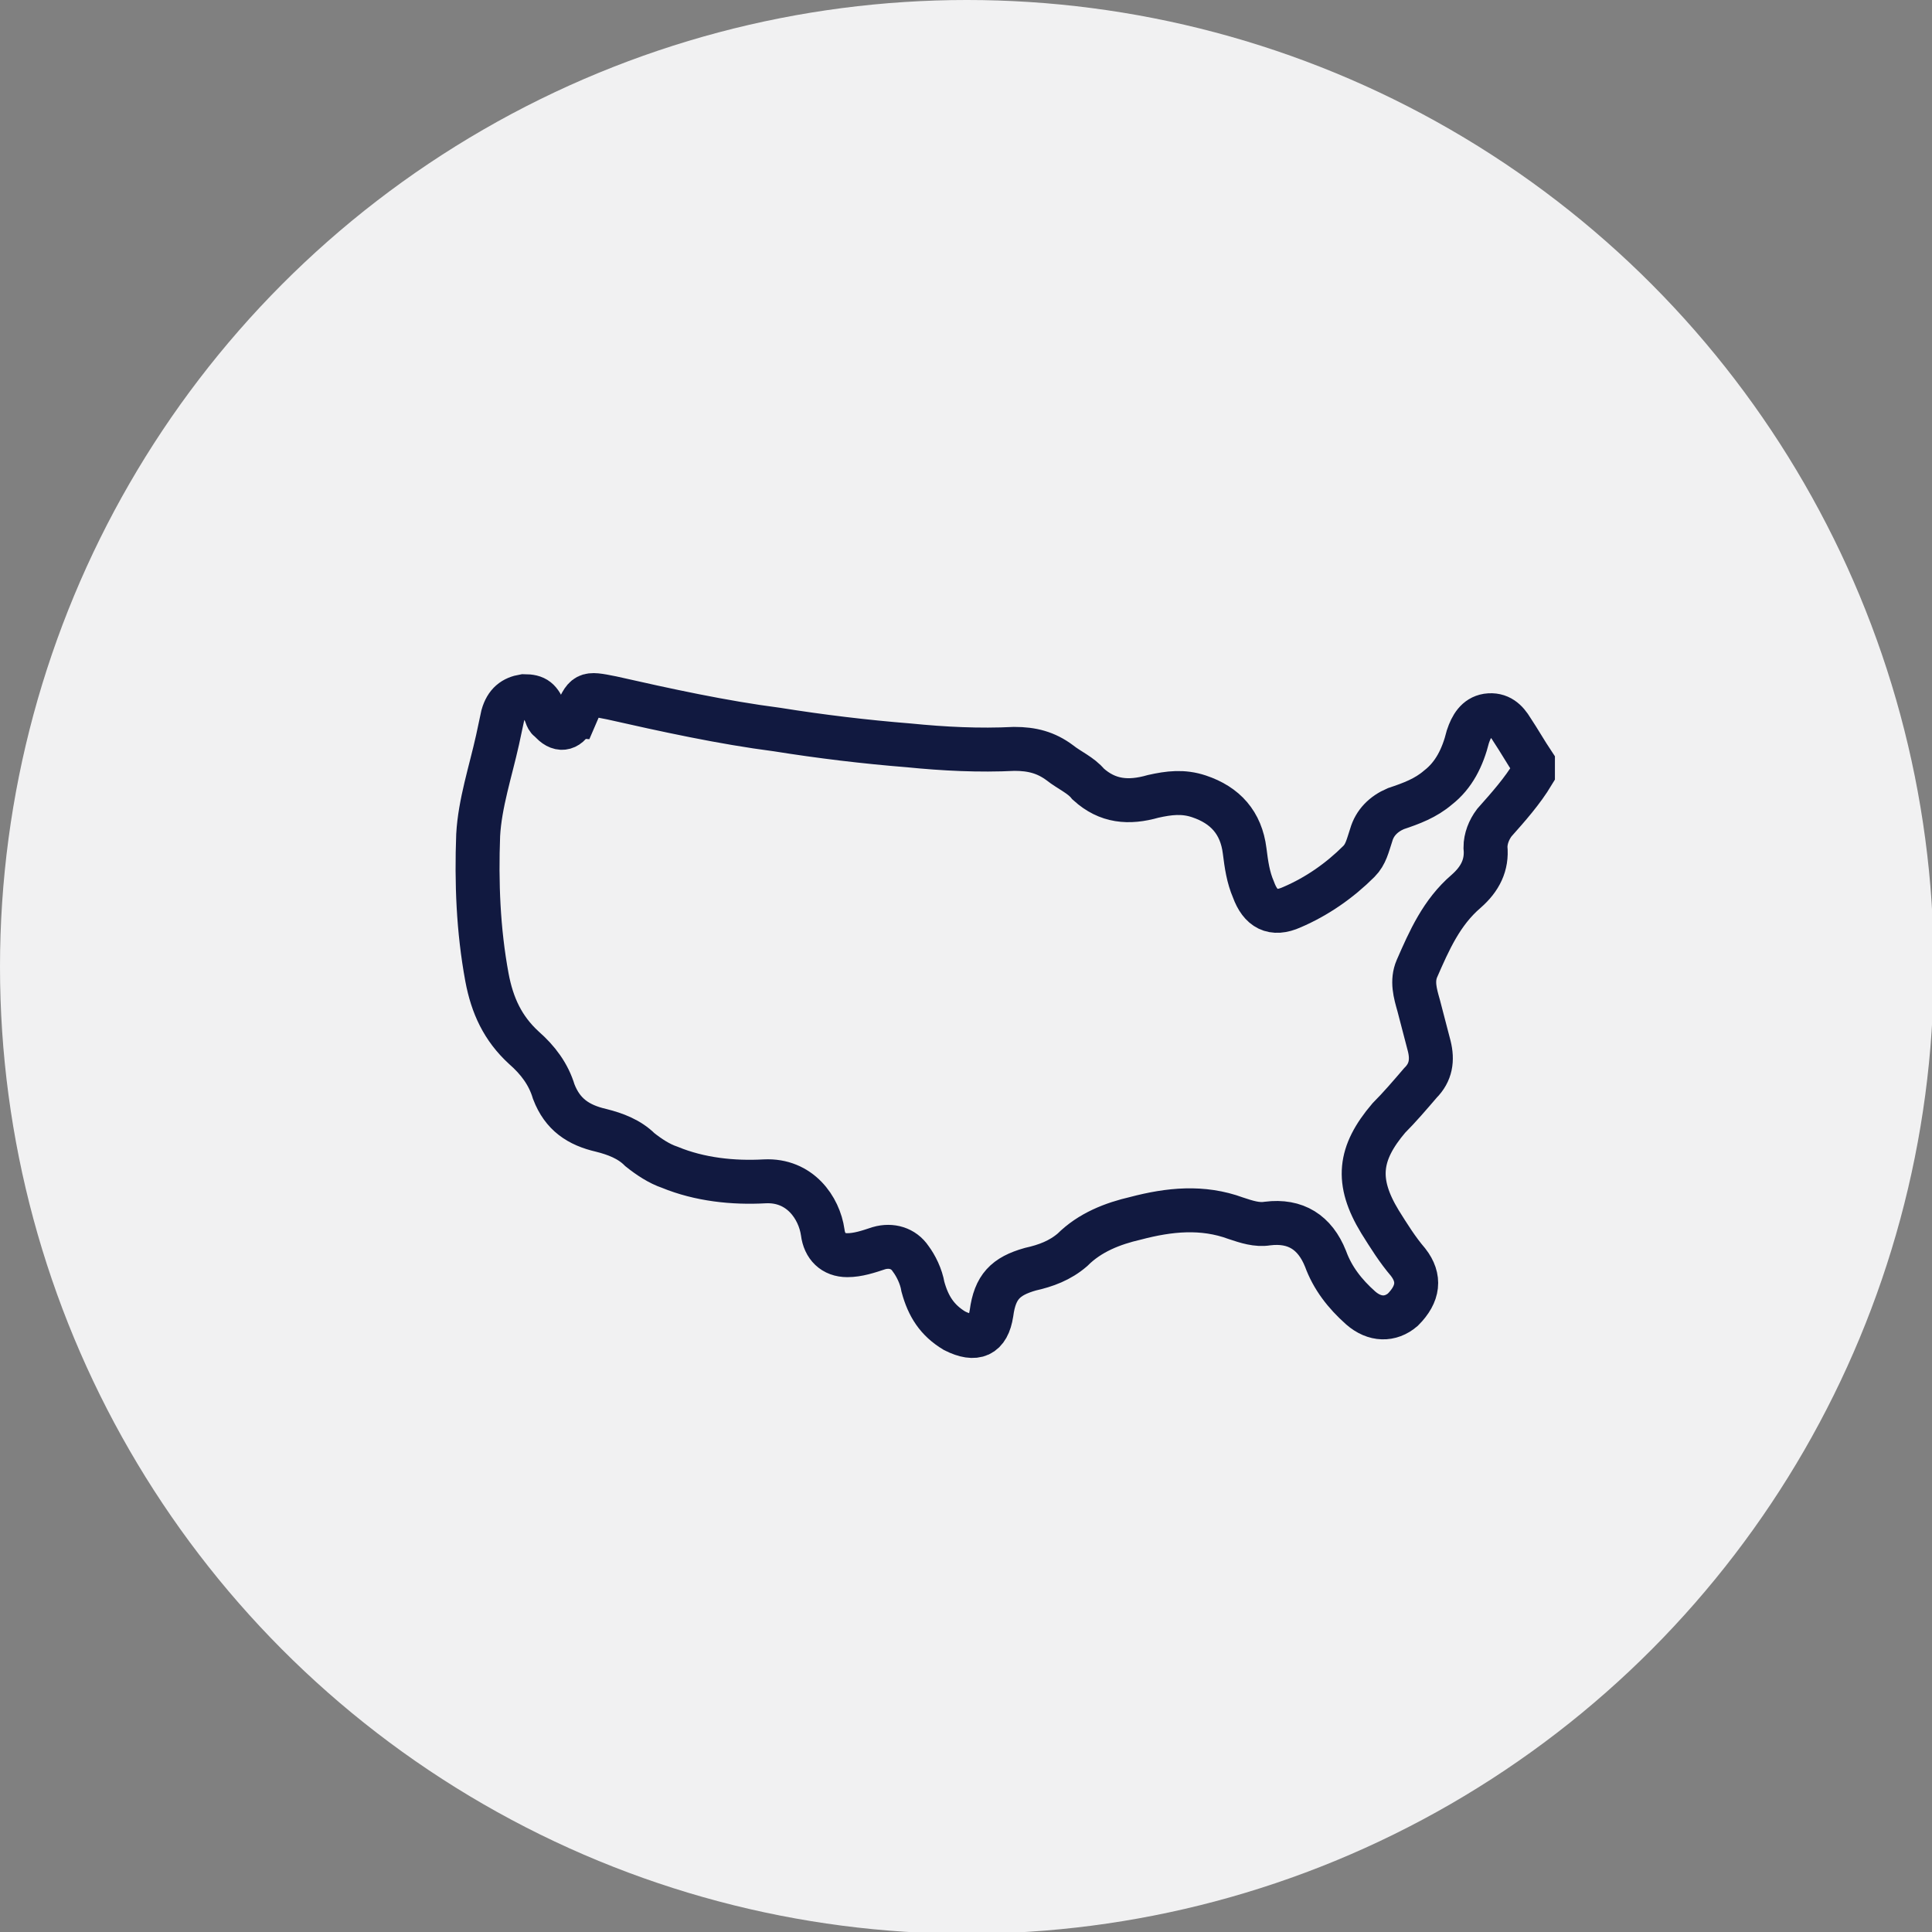
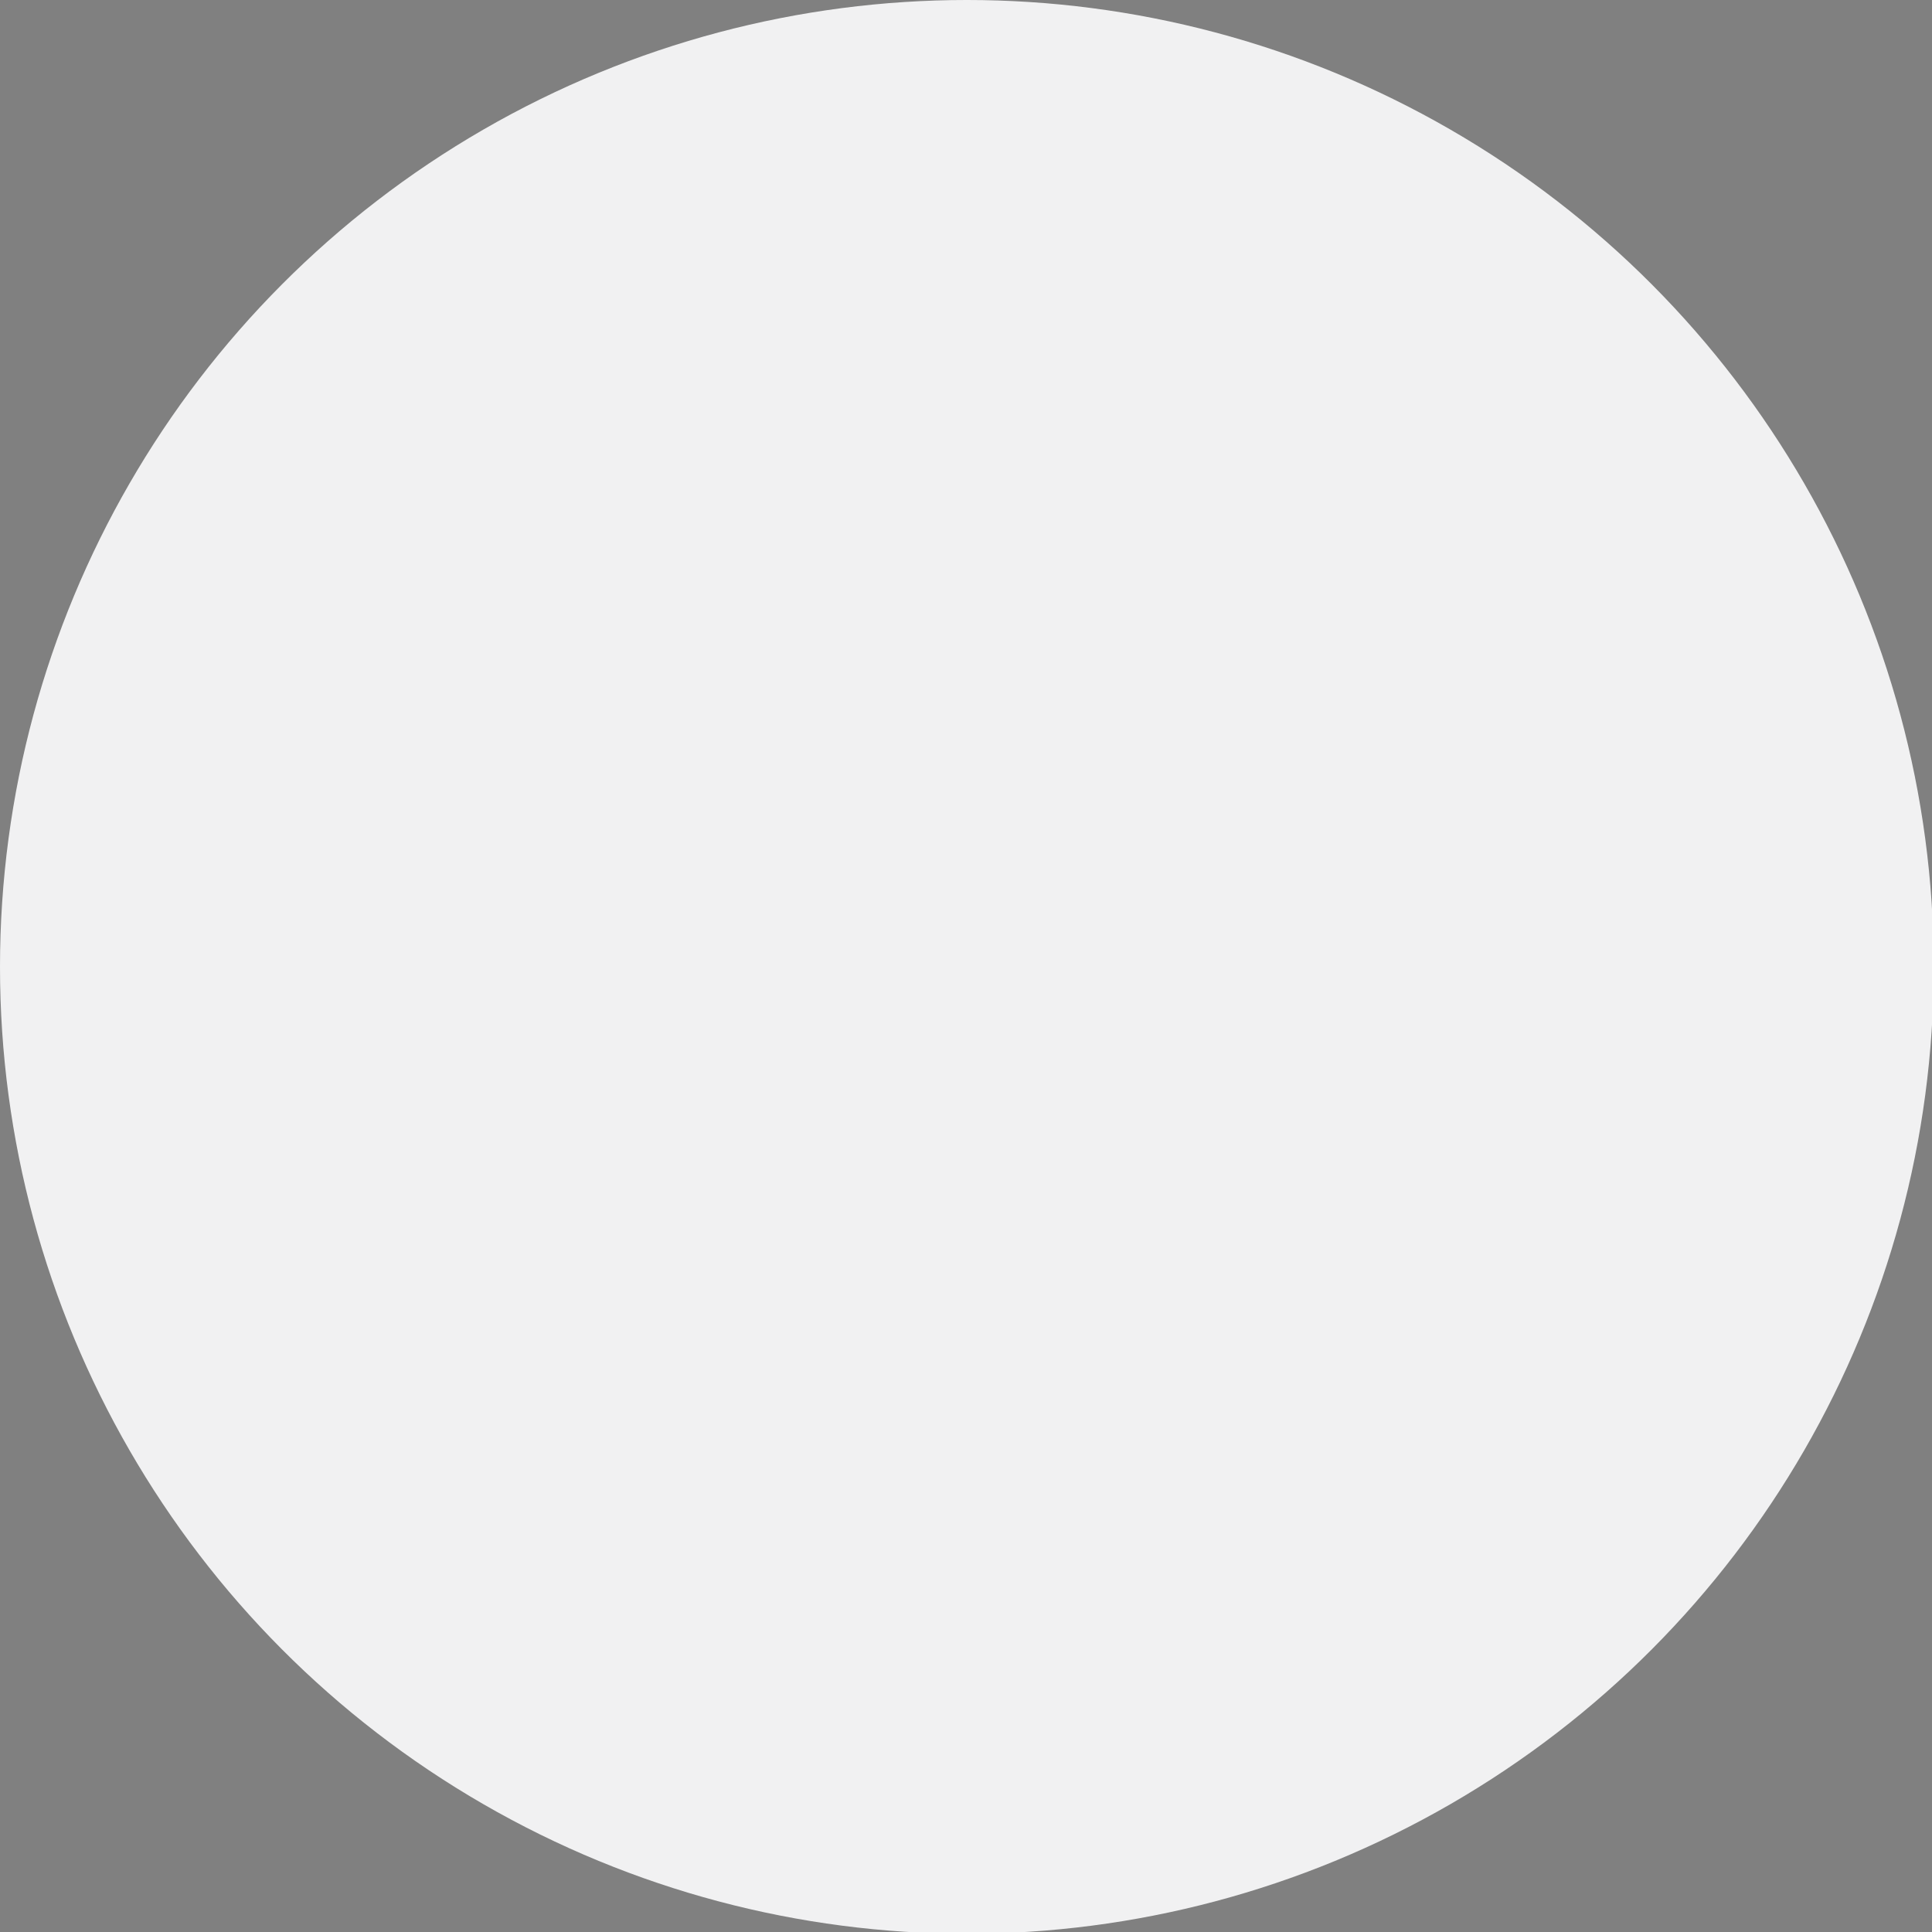
<svg xmlns="http://www.w3.org/2000/svg" version="1.1" id="Layer_1" x="0px" y="0px" viewBox="0 0 109.9 109.9" style="enable-background:new 0 0 109.9 109.9;" xml:space="preserve">
  <rect x="0" y="0" width="109.9" height="109.9" fill="#808080" stroke="none" />
  <style type="text/css">
	.st0{fill:#F1F1F2;}
	.st1{fill:none;stroke:#111940;stroke-width:2.5;stroke-miterlimit:10;}
	.st2{fill:#A02021;}
	.st3{fill:#111940;}
	.st4{fill:#FFFFFF;}
</style>
  <g>
    <circle class="st0" cx="55" cy="55" r="55" />
    <g>
      <g>
-         <path class="st1" d="M87.2,44c-0.6,1-1.4,1.9-2.2,2.8c-0.3,0.4-0.5,0.9-0.5,1.4c0.1,1-0.3,1.8-1.1,2.5c-1.4,1.2-2.1,2.8-2.8,4.4     c-0.3,0.7-0.1,1.4,0.1,2.1c0.2,0.8,0.4,1.5,0.6,2.3c0.2,0.8,0.1,1.5-0.5,2.1c-0.6,0.7-1.2,1.4-1.8,2c-1.7,2-1.9,3.6-0.5,5.9     c0.5,0.8,1,1.6,1.6,2.3c0.7,0.9,0.6,1.8-0.3,2.7c-0.7,0.6-1.6,0.6-2.4-0.1c-0.9-0.8-1.6-1.7-2-2.8c-0.6-1.5-1.7-2.2-3.3-2     c-0.6,0.1-1.2-0.1-1.8-0.3c-1.9-0.7-3.8-0.5-5.7,0c-1.3,0.3-2.6,0.8-3.6,1.8c-0.7,0.6-1.5,0.9-2.4,1.1c-1.4,0.4-2,1-2.2,2.5     c-0.2,1.3-0.9,1.6-2.1,1c-1-0.6-1.5-1.4-1.8-2.5c-0.1-0.6-0.4-1.2-0.7-1.6c-0.4-0.6-1.1-0.8-1.8-0.6c-0.6,0.2-1.2,0.4-1.8,0.4     c-0.8,0-1.3-0.5-1.4-1.3c-0.2-1.4-1.3-3-3.3-2.9c-1.8,0.1-3.7-0.1-5.4-0.8c-0.6-0.2-1.2-0.6-1.7-1c-0.6-0.6-1.4-0.9-2.2-1.1     c-1.3-0.3-2.2-0.9-2.7-2.2c-0.3-1-0.9-1.8-1.7-2.5c-1.2-1.1-1.8-2.4-2.1-4c-0.5-2.7-0.6-5.4-0.5-8.1c0.1-1.8,0.7-3.6,1.1-5.4     c0.1-0.5,0.2-0.9,0.3-1.4c0.2-0.7,0.6-1,1.2-1.1c0.7,0,0.9,0.2,1.2,0.9c0.1,0.2,0.1,0.4,0.3,0.5c0.5,0.6,1,0.5,1.3-0.1     c0,0,0-0.1,0.1-0.1c0.6-1.4,0.6-1.4,2.1-1.1c3.1,0.7,6.3,1.4,9.4,1.8c2.5,0.4,5,0.7,7.5,0.9c2,0.2,4,0.3,6,0.2     c1,0,1.8,0.2,2.6,0.8c0.5,0.4,1.2,0.7,1.6,1.2c1.1,1,2.3,1.1,3.7,0.7c0.9-0.2,1.7-0.3,2.6,0c1.5,0.5,2.4,1.5,2.6,3.1     c0.1,0.8,0.2,1.5,0.5,2.2c0.4,1.1,1.1,1.5,2.2,1c1.4-0.6,2.7-1.5,3.8-2.6c0.4-0.4,0.5-0.9,0.7-1.5c0.2-0.7,0.7-1.2,1.4-1.5     c0.9-0.3,1.7-0.6,2.4-1.2c0.9-0.7,1.4-1.7,1.7-2.9c0.2-0.6,0.5-1.1,1.1-1.2c0.7-0.1,1.1,0.3,1.4,0.8c0.4,0.6,0.8,1.3,1.2,1.9     C87.2,43.6,87.2,43.8,87.2,44z" />
-       </g>
+         </g>
    </g>
  </g>
</svg>